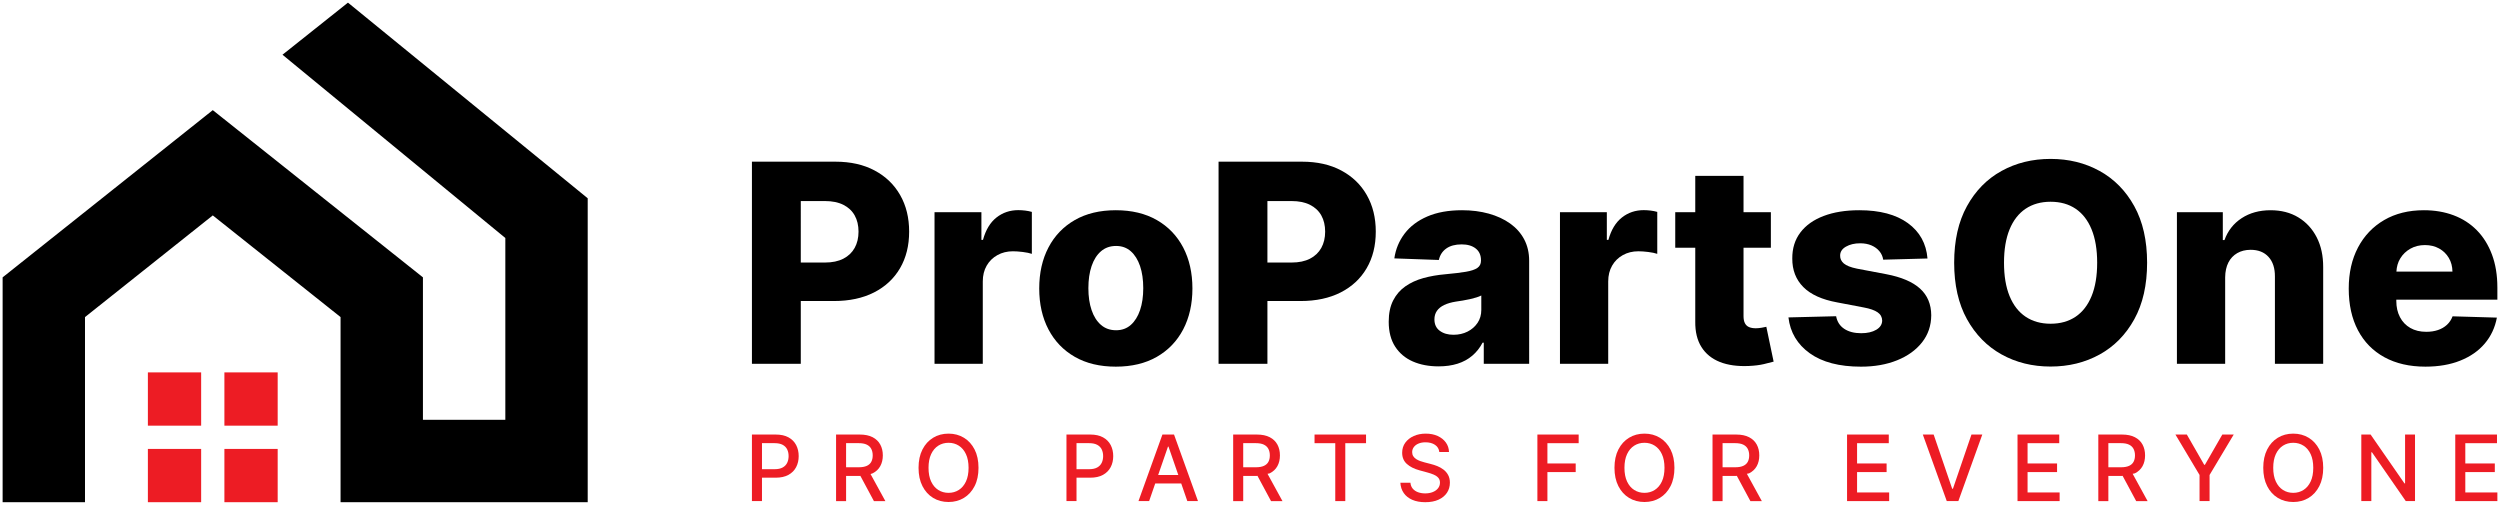
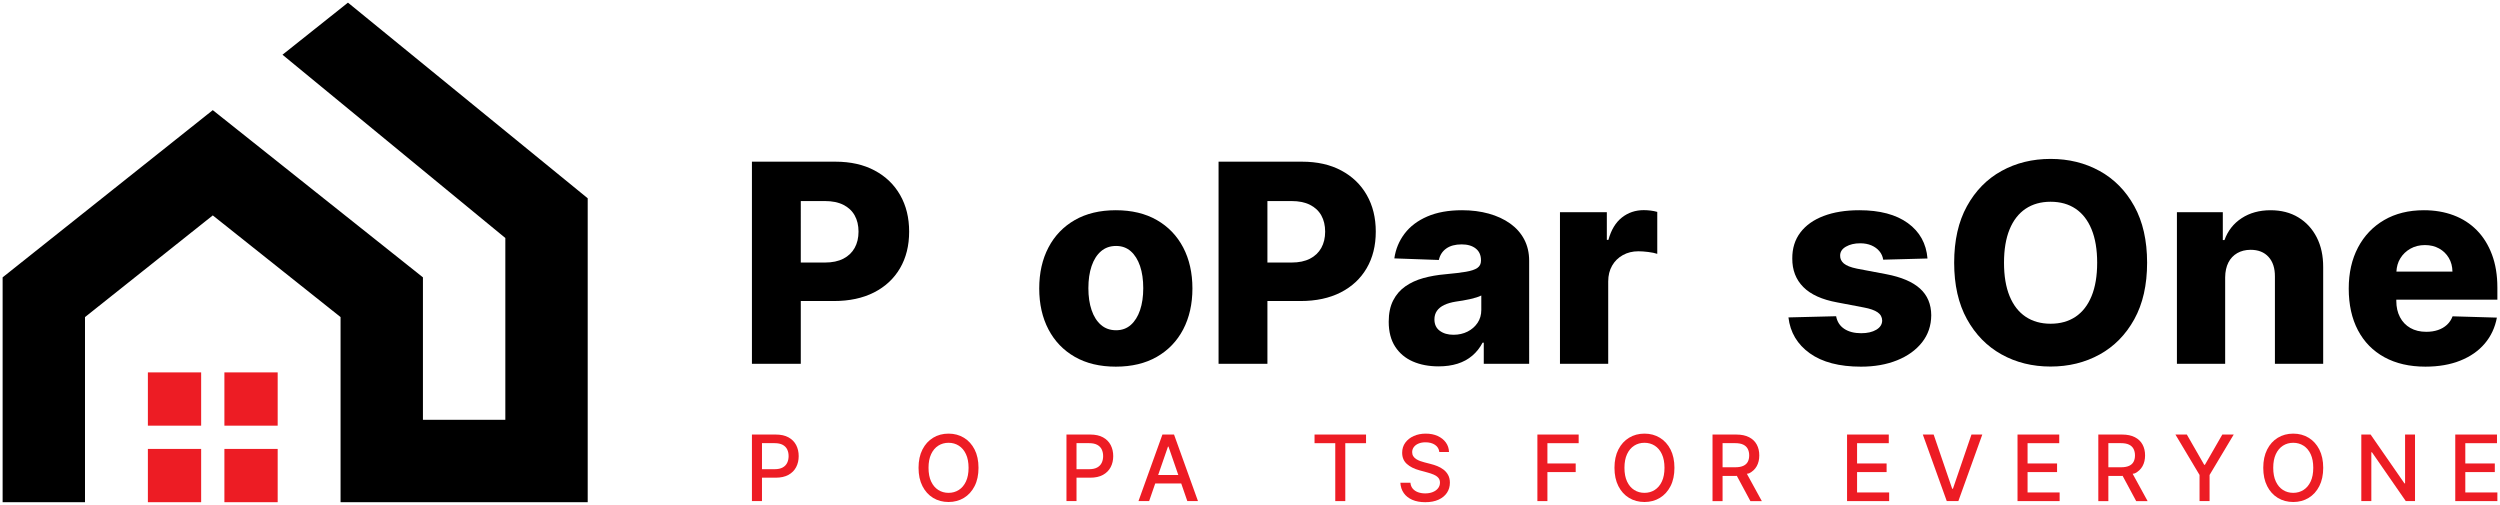
<svg xmlns="http://www.w3.org/2000/svg" version="1.1" id="Layer_1" x="0px" y="0px" width="474.32px" height="95.78px" viewBox="0 0 474.32 95.78" enable-background="new 0 0 474.32 95.78" xml:space="preserve">
  <g>
    <g>
      <polygon points="66.018,0.5 53.595,10.384 95.876,45.156 95.876,79.653 80.242,79.653 80.242,52.622 40.37,20.896 0.498,52.622     0.498,95.28 16.126,95.28 16.126,60.159 40.37,40.868 64.614,60.159 64.614,95.28 69.126,95.28 80.242,95.28 95.876,95.28     105.672,95.28 111.504,95.28 111.504,37.619   " />
      <g>
        <rect x="28.057" y="70.654" fill="#ED1C24" width="10.107" height="10.107" />
        <rect x="42.575" y="70.654" fill="#ED1C24" width="10.108" height="10.107" />
        <rect x="28.057" y="85.173" fill="#ED1C24" width="10.107" height="10.108" />
        <rect x="42.575" y="85.173" fill="#ED1C24" width="10.108" height="10.108" />
      </g>
    </g>
    <g>
      <path d="M165.946,32.351c-2.09-1.118-4.57-1.676-7.441-1.676h-15.843v38.347h9.269v-11.91h6.291c2.935,0,5.467-0.543,7.604-1.628    c2.133-1.086,3.78-2.618,4.935-4.596c1.154-1.978,1.729-4.291,1.729-6.939c0-2.633-0.566-4.945-1.704-6.937    C169.653,35.022,168.04,33.466,165.946,32.351z M162.157,47.03c-0.489,0.88-1.202,1.564-2.146,2.049    c-0.944,0.487-2.111,0.732-3.51,0.732h-4.57V38.146h4.57c1.386,0,2.553,0.236,3.502,0.71c0.948,0.476,1.665,1.146,2.154,2.015    c0.485,0.867,0.729,1.895,0.729,3.079C162.886,45.123,162.642,46.151,162.157,47.03z" />
-       <path d="M193.203,39.869c-1.575,0-2.952,0.463-4.141,1.395c-1.184,0.929-2.038,2.343-2.562,4.242h-0.3v-5.244h-8.895v28.761h9.157    V53.405c0-1.148,0.245-2.15,0.738-3.004c0.493-0.856,1.176-1.523,2.043-2.004c0.867-0.481,1.845-0.721,2.931-0.721    c0.549,0,1.176,0.043,1.88,0.131c0.708,0.088,1.279,0.206,1.716,0.356v-7.958c-0.39-0.114-0.807-0.197-1.257-0.253    C194.065,39.897,193.628,39.869,193.203,39.869z" />
      <path d="M219.481,41.75c-2.163-1.242-4.759-1.864-7.78-1.864s-5.613,0.622-7.78,1.864c-2.167,1.242-3.832,2.976-4.999,5.205    c-1.167,2.227-1.751,4.821-1.751,7.78c0,2.946,0.584,5.533,1.751,7.763c1.167,2.227,2.832,3.963,4.999,5.205    s4.759,1.862,7.78,1.862s5.617-0.62,7.78-1.862c2.167-1.242,3.832-2.978,5.003-5.205c1.163-2.229,1.751-4.817,1.751-7.763    c0-2.959-0.588-5.553-1.751-7.78C223.313,44.726,221.648,42.993,219.481,41.75z M216.302,58.835    c-0.408,1.199-0.991,2.135-1.751,2.809c-0.764,0.676-1.695,1.013-2.793,1.013c-1.133,0-2.094-0.337-2.871-1.013    c-0.781-0.674-1.373-1.609-1.781-2.809c-0.408-1.197-0.609-2.583-0.609-4.156c0-1.598,0.202-2.995,0.609-4.195    c0.408-1.199,1-2.135,1.781-2.809c0.777-0.674,1.738-1.011,2.871-1.011c1.099,0,2.03,0.337,2.793,1.011    c0.76,0.674,1.343,1.609,1.751,2.809c0.403,1.199,0.605,2.596,0.605,4.195C216.907,56.252,216.705,57.638,216.302,58.835z" />
      <path d="M254.479,32.351c-2.09-1.118-4.57-1.676-7.441-1.676h-15.843v38.347h9.269v-11.91h6.291c2.935,0,5.467-0.543,7.604-1.628    c2.133-1.086,3.78-2.618,4.935-4.596s1.729-4.291,1.729-6.939c0-2.633-0.566-4.945-1.704-6.937    C258.187,35.022,256.573,33.466,254.479,32.351z M250.69,47.03c-0.489,0.88-1.201,1.564-2.146,2.049    c-0.944,0.487-2.111,0.732-3.51,0.732h-4.57V38.146h4.57c1.386,0,2.553,0.236,3.502,0.71c0.948,0.476,1.665,1.146,2.154,2.015    c0.485,0.867,0.729,1.895,0.729,3.079C251.42,45.123,251.175,46.151,250.69,47.03z" />
      <path d="M286.512,42.405c-1.15-0.817-2.497-1.442-4.047-1.873c-1.549-0.429-3.24-0.646-5.072-0.646    c-2.575,0-4.772,0.397-6.604,1.191c-1.828,0.792-3.261,1.877-4.304,3.257s-1.691,2.944-1.94,4.69l8.445,0.3    c0.202-0.925,0.669-1.648,1.403-2.171c0.738-0.526,1.712-0.787,2.922-0.787c1.124,0,2.017,0.262,2.678,0.787    c0.661,0.524,0.991,1.266,0.991,2.227v0.094c0,0.586-0.227,1.038-0.682,1.356c-0.455,0.32-1.184,0.562-2.18,0.732    c-1,0.167-2.317,0.328-3.952,0.476c-1.459,0.127-2.832,0.367-4.119,0.721c-1.287,0.356-2.42,0.878-3.407,1.564    c-0.987,0.687-1.759,1.579-2.321,2.678c-0.562,1.099-0.845,2.448-0.845,4.044c0,1.899,0.412,3.474,1.227,4.729    c0.82,1.255,1.935,2.191,3.351,2.809c1.416,0.618,3.042,0.927,4.879,0.927c1.335,0,2.536-0.169,3.604-0.506    c1.068-0.337,1.995-0.841,2.789-1.517c0.794-0.674,1.446-1.498,1.957-2.472h0.227v4.008h8.612V49.474    c0-1.523-0.318-2.877-0.944-4.064C288.551,44.224,287.658,43.222,286.512,42.405z M281.045,58.799c0,0.935-0.24,1.757-0.712,2.463    c-0.476,0.704-1.111,1.257-1.901,1.656c-0.794,0.399-1.682,0.599-2.669,0.599c-1.047,0-1.914-0.249-2.592-0.749    c-0.682-0.5-1.021-1.223-1.021-2.171c0-0.624,0.159-1.165,0.476-1.62c0.318-0.455,0.781-0.828,1.386-1.114    c0.605-0.288,1.339-0.5,2.201-0.637c0.425-0.062,0.867-0.131,1.33-0.206c0.459-0.075,0.91-0.163,1.347-0.262    c0.433-0.101,0.837-0.206,1.206-0.32c0.369-0.112,0.682-0.236,0.948-0.373V58.799z" />
      <path d="M311.864,39.869c-1.571,0-2.952,0.463-4.137,1.395c-1.184,0.929-2.043,2.343-2.566,4.242h-0.3v-5.244h-8.891v28.761h9.153    V53.405c0-1.148,0.249-2.15,0.742-3.004c0.493-0.856,1.171-1.523,2.038-2.004c0.871-0.481,1.845-0.721,2.931-0.721    c0.549,0,1.176,0.043,1.884,0.131c0.704,0.088,1.274,0.206,1.712,0.356v-7.958c-0.386-0.114-0.802-0.197-1.253-0.253    C312.726,39.897,312.289,39.869,311.864,39.869z" />
-       <path d="M334.233,62.178c-0.395,0.069-0.764,0.103-1.116,0.103c-0.485,0-0.905-0.071-1.253-0.215    c-0.352-0.144-0.614-0.386-0.798-0.732c-0.18-0.341-0.27-0.794-0.27-1.356V47.003h5.188v-6.741h-5.188V33.37h-9.157v6.891h-3.798    v6.741h3.798v13.987c-0.026,1.948,0.365,3.564,1.171,4.849c0.807,1.287,1.974,2.231,3.502,2.839    c1.528,0.605,3.368,0.856,5.514,0.757c1.099-0.049,2.043-0.169,2.836-0.356c0.794-0.187,1.408-0.343,1.845-0.468L335.122,62    C334.924,62.051,334.628,62.109,334.233,62.178z" />
      <path d="M357.873,52.021l-5.54-1.049c-1.214-0.249-2.051-0.581-2.519-0.993c-0.468-0.412-0.699-0.899-0.687-1.459    c-0.013-0.725,0.356-1.298,1.099-1.723c0.742-0.425,1.643-0.637,2.703-0.637c0.811,0,1.528,0.135,2.146,0.403    s1.12,0.635,1.506,1.105c0.386,0.468,0.626,1,0.712,1.601l8.406-0.225c-0.236-2.847-1.476-5.083-3.725-6.713    c-2.249-1.628-5.317-2.444-9.213-2.444c-2.596,0-4.849,0.363-6.758,1.088c-1.91,0.723-3.386,1.768-4.42,3.135    c-1.038,1.367-1.549,3.012-1.536,4.935c-0.013,2.197,0.687,4.004,2.098,5.422c1.407,1.416,3.557,2.386,6.441,2.911l5.016,0.955    c1.201,0.223,2.081,0.532,2.643,0.927c0.562,0.393,0.845,0.914,0.858,1.562c-0.013,0.725-0.386,1.307-1.12,1.742    c-0.738,0.438-1.695,0.657-2.866,0.657c-1.3,0-2.364-0.275-3.201-0.824c-0.837-0.549-1.356-1.35-1.553-2.399l-9.046,0.225    c0.335,2.847,1.686,5.115,4.055,6.808c2.364,1.691,5.6,2.536,9.706,2.536c2.57,0,4.858-0.403,6.853-1.208    c2-0.805,3.574-1.937,4.729-3.399c1.154-1.461,1.738-3.175,1.751-5.149c-0.013-2.096-0.721-3.783-2.124-5.055    C362.885,53.48,360.744,52.57,357.873,52.021z" />
      <path d="M398.351,32.434c-2.763-1.523-5.866-2.285-9.299-2.285c-3.446,0-6.544,0.762-9.303,2.285    c-2.759,1.523-4.948,3.75-6.565,6.685c-1.618,2.933-2.424,6.51-2.424,10.728c0,4.207,0.807,7.775,2.424,10.702    c1.618,2.927,3.806,5.158,6.565,6.694c2.759,1.536,5.857,2.302,9.303,2.302c3.433,0,6.535-0.76,9.299-2.283    s4.96-3.753,6.582-6.685c1.622-2.933,2.433-6.51,2.433-10.73c0-4.218-0.811-7.795-2.433-10.728    C403.311,36.185,401.114,33.958,398.351,32.434z M396.832,56.177c-0.704,1.723-1.716,3.027-3.03,3.913    c-1.317,0.886-2.901,1.33-4.75,1.33c-1.832,0-3.411-0.444-4.737-1.33c-1.322-0.886-2.334-2.191-3.042-3.913    c-0.704-1.723-1.056-3.832-1.056-6.329c0-2.495,0.352-4.606,1.056-6.329c0.708-1.721,1.721-3.025,3.042-3.913    c1.326-0.886,2.905-1.328,4.737-1.328c1.849,0,3.433,0.442,4.75,1.328c1.313,0.888,2.326,2.193,3.03,3.913    c0.708,1.723,1.06,3.834,1.06,6.329C397.891,52.345,397.54,54.454,396.832,56.177z" />
      <path d="M436.061,41.244c-1.493-0.905-3.248-1.358-5.269-1.358c-2.124,0-3.952,0.504-5.488,1.508    c-1.536,1.004-2.622,2.388-3.257,4.147h-0.318v-5.28h-8.707v28.761h9.153V52.62c0.013-1.099,0.219-2.034,0.609-2.809    c0.395-0.775,0.957-1.371,1.686-1.789c0.729-0.416,1.575-0.626,2.536-0.626c1.45,0,2.583,0.448,3.399,1.347    c0.82,0.899,1.223,2.148,1.21,3.746v16.534h9.157V50.691c0.009-2.158-0.399-4.046-1.227-5.664    C438.712,43.411,437.554,42.149,436.061,41.244z" />
      <path d="M473.822,56.851v-2.283c0-2.36-0.343-4.454-1.03-6.282c-0.687-1.83-1.648-3.368-2.884-4.617    c-1.236-1.247-2.703-2.191-4.403-2.828c-1.695-0.635-3.57-0.955-5.617-0.955c-2.896,0-5.411,0.622-7.544,1.864    c-2.137,1.242-3.789,2.976-4.965,5.205c-1.171,2.227-1.759,4.827-1.759,7.799c0,3.057,0.584,5.694,1.751,7.911    c1.167,2.216,2.841,3.92,5.021,5.113c2.176,1.191,4.772,1.787,7.78,1.787c2.506,0,4.716-0.384,6.625-1.152    c1.914-0.766,3.459-1.847,4.634-3.238c1.18-1.392,1.944-3.032,2.296-4.915l-8.406-0.245c-0.24,0.637-0.596,1.174-1.068,1.611    c-0.476,0.436-1.043,0.768-1.704,0.991c-0.661,0.225-1.399,0.337-2.21,0.337c-1.176,0-2.184-0.242-3.034-0.729    c-0.85-0.487-1.506-1.169-1.965-2.051c-0.463-0.88-0.695-1.905-0.695-3.079v-0.245H473.822z M457.323,47.181    c0.811-0.457,1.729-0.684,2.755-0.684c1.013,0,1.905,0.215,2.686,0.646c0.781,0.431,1.395,1.028,1.845,1.789    c0.451,0.762,0.678,1.628,0.691,2.603h-10.633c0.047-0.923,0.278-1.762,0.729-2.5C455.868,48.253,456.512,47.635,457.323,47.181z" />
    </g>
    <g>
      <path fill="#ED1C24" d="M149.607,82.982c-0.645-0.359-1.458-0.538-2.444-0.538h-4.501v12.628h1.906v-4.44h2.59    c0.977,0,1.79-0.179,2.439-0.538c0.646-0.359,1.132-0.85,1.454-1.467c0.323-0.62,0.482-1.317,0.482-2.093    c0-0.774-0.159-1.469-0.478-2.089C150.734,83.827,150.252,83.339,149.607,82.982z M149.349,87.809    c-0.181,0.374-0.465,0.669-0.852,0.884c-0.387,0.215-0.891,0.325-1.51,0.325h-2.418v-4.939h2.392c0.632,0,1.144,0.105,1.532,0.314    c0.387,0.209,0.676,0.499,0.856,0.869c0.181,0.37,0.271,0.794,0.271,1.271C149.62,87.009,149.53,87.435,149.349,87.809z" />
-       <path fill="#ED1C24" d="M165.557,89.806c0.65-0.325,1.132-0.779,1.454-1.364c0.323-0.587,0.486-1.265,0.486-2.039    c0-0.777-0.159-1.461-0.482-2.054c-0.323-0.596-0.805-1.061-1.45-1.398c-0.65-0.336-1.463-0.506-2.439-0.506h-4.501v12.628h1.902    v-4.778h2.59c0.043,0,0.075-0.01,0.117-0.011l2.572,4.789h2.173l-2.815-5.135C165.29,89.889,165.44,89.864,165.557,89.806z     M160.527,84.079h2.392c0.632,0,1.14,0.093,1.527,0.28c0.387,0.187,0.676,0.456,0.856,0.805c0.185,0.351,0.275,0.764,0.275,1.239    c0,0.473-0.09,0.878-0.271,1.215c-0.181,0.338-0.465,0.594-0.852,0.77c-0.392,0.176-0.891,0.265-1.51,0.265h-2.418V84.079z" />
      <path fill="#ED1C24" d="M182.883,83.053c-0.856-0.521-1.829-0.781-2.917-0.781c-1.093,0-2.069,0.26-2.926,0.781    c-0.856,0.518-1.532,1.263-2.026,2.231c-0.495,0.968-0.74,2.128-0.74,3.474c0,1.344,0.245,2.502,0.74,3.472    c0.495,0.97,1.17,1.715,2.026,2.235c0.856,0.519,1.833,0.779,2.926,0.779c1.089,0,2.061-0.26,2.917-0.779    c0.856-0.521,1.532-1.265,2.026-2.233c0.495-0.968,0.74-2.125,0.74-3.474c0-1.347-0.245-2.506-0.74-3.474    C184.415,84.315,183.739,83.571,182.883,83.053z M183.266,91.357c-0.331,0.706-0.783,1.239-1.355,1.603    c-0.572,0.364-1.222,0.547-1.945,0.547c-0.727,0-1.377-0.183-1.949-0.547c-0.572-0.363-1.024-0.897-1.355-1.603    c-0.331-0.703-0.495-1.57-0.495-2.599c0-1.026,0.163-1.893,0.495-2.599c0.331-0.706,0.783-1.239,1.355-1.603    c0.572-0.364,1.222-0.547,1.949-0.547c0.723,0,1.373,0.183,1.945,0.547c0.572,0.363,1.024,0.897,1.355,1.603    c0.331,0.706,0.499,1.572,0.499,2.599C183.765,89.786,183.597,90.653,183.266,91.357z" />
      <path fill="#ED1C24" d="M209.283,82.982c-0.645-0.359-1.458-0.538-2.444-0.538h-4.501v12.628h1.906v-4.44h2.59    c0.977,0,1.79-0.179,2.439-0.538c0.646-0.359,1.132-0.85,1.454-1.467c0.323-0.62,0.482-1.317,0.482-2.093    c0-0.774-0.159-1.469-0.477-2.089C210.411,83.827,209.929,83.339,209.283,82.982z M209.025,87.809    c-0.181,0.374-0.465,0.669-0.852,0.884c-0.387,0.215-0.891,0.325-1.51,0.325h-2.418v-4.939h2.392c0.632,0,1.144,0.105,1.532,0.314    c0.387,0.209,0.676,0.499,0.856,0.869c0.18,0.37,0.271,0.794,0.271,1.271C209.296,87.009,209.206,87.435,209.025,87.809z" />
-       <path fill="#ED1C24" d="M220.543,82.444L216,95.072h2.022l1.156-3.341h4.935l1.155,3.341h2.022l-4.543-12.628H220.543z     M219.734,90.126l1.864-5.387h0.099l1.862,5.387H219.734z" />
-       <path fill="#ED1C24" d="M240.903,89.806c0.645-0.325,1.132-0.779,1.454-1.364c0.323-0.587,0.482-1.265,0.482-2.039    c0-0.777-0.159-1.461-0.478-2.054c-0.323-0.596-0.805-1.061-1.454-1.398c-0.645-0.336-1.459-0.506-2.439-0.506h-4.501v12.628    h1.906v-4.778h2.59c0.045,0,0.068-0.021,0.111-0.022l2.578,4.8h2.169l-2.838-5.182C240.605,89.843,240.791,89.861,240.903,89.806z     M235.873,84.079h2.392c0.628,0,1.136,0.093,1.527,0.28c0.387,0.187,0.671,0.456,0.856,0.805c0.181,0.351,0.275,0.764,0.275,1.239    c0,0.473-0.09,0.878-0.271,1.215c-0.18,0.338-0.469,0.594-0.856,0.77c-0.387,0.176-0.891,0.265-1.506,0.265h-2.418V84.079z" />
+       <path fill="#ED1C24" d="M220.543,82.444L216,95.072h2.022l1.156-3.341h4.935l1.155,3.341h2.022l-4.543-12.628z     M219.734,90.126l1.864-5.387h0.099l1.862,5.387H219.734z" />
      <polygon fill="#ED1C24" points="249.405,84.085 253.337,84.085 253.337,95.072 255.239,95.072 255.239,84.085 259.176,84.085     259.176,82.444 249.405,82.444   " />
      <path fill="#ED1C24" d="M273.873,89.098c-0.362-0.275-0.757-0.497-1.179-0.667c-0.422-0.168-0.835-0.301-1.239-0.4l-1.235-0.32    c-0.245-0.062-0.503-0.14-0.77-0.237s-0.516-0.219-0.749-0.364c-0.233-0.146-0.418-0.329-0.559-0.546    c-0.142-0.217-0.215-0.478-0.215-0.777c0-0.357,0.103-0.678,0.314-0.96c0.207-0.282,0.499-0.503,0.878-0.665    c0.378-0.164,0.826-0.245,1.342-0.245c0.723,0,1.325,0.161,1.803,0.484c0.478,0.323,0.749,0.777,0.813,1.36h1.837    c-0.017-0.678-0.215-1.278-0.594-1.803c-0.378-0.525-0.895-0.936-1.549-1.237c-0.654-0.299-1.411-0.449-2.268-0.449    c-0.847,0-1.605,0.151-2.28,0.454c-0.676,0.301-1.209,0.725-1.605,1.267c-0.392,0.542-0.59,1.177-0.59,1.904    c0,0.88,0.293,1.588,0.886,2.121c0.589,0.536,1.39,0.94,2.401,1.215l1.493,0.407c0.452,0.119,0.856,0.256,1.218,0.413    c0.357,0.157,0.645,0.353,0.856,0.592c0.211,0.239,0.318,0.544,0.318,0.919c0,0.411-0.125,0.77-0.366,1.076    c-0.241,0.308-0.577,0.547-0.994,0.716c-0.422,0.17-0.904,0.256-1.442,0.256c-0.49,0-0.938-0.073-1.347-0.219    c-0.409-0.146-0.744-0.37-1.007-0.671c-0.258-0.303-0.409-0.682-0.447-1.138h-1.91c0.043,0.759,0.258,1.418,0.65,1.97    c0.387,0.553,0.929,0.979,1.618,1.278c0.693,0.301,1.51,0.449,2.457,0.449c0.985,0,1.829-0.159,2.526-0.48    c0.697-0.32,1.226-0.76,1.596-1.314c0.366-0.555,0.551-1.19,0.551-1.904c0-0.568-0.112-1.054-0.336-1.461    C274.527,89.713,274.235,89.373,273.873,89.098z" />
      <polygon fill="#ED1C24" points="291.686,95.072 293.588,95.072 293.588,89.567 298.953,89.567 298.953,87.932 293.588,87.932     293.588,84.085 299.517,84.085 299.517,82.444 291.686,82.444   " />
      <path fill="#ED1C24" d="M314.92,83.053c-0.856-0.521-1.829-0.781-2.917-0.781c-1.093,0-2.069,0.26-2.926,0.781    c-0.856,0.518-1.532,1.263-2.026,2.231c-0.495,0.968-0.74,2.128-0.74,3.474c0,1.344,0.245,2.502,0.74,3.472    s1.17,1.715,2.026,2.235c0.856,0.519,1.833,0.779,2.926,0.779c1.089,0,2.061-0.26,2.917-0.779    c0.856-0.521,1.532-1.265,2.027-2.233c0.495-0.968,0.74-2.125,0.74-3.474c0-1.347-0.245-2.506-0.74-3.474    C316.452,84.315,315.776,83.571,314.92,83.053z M315.303,91.357c-0.331,0.706-0.783,1.239-1.355,1.603    c-0.572,0.364-1.222,0.547-1.945,0.547c-0.727,0-1.377-0.183-1.949-0.547c-0.572-0.363-1.024-0.897-1.355-1.603    c-0.331-0.703-0.495-1.57-0.495-2.599c0-1.026,0.163-1.893,0.495-2.599c0.331-0.706,0.783-1.239,1.355-1.603    c0.572-0.364,1.222-0.547,1.949-0.547c0.723,0,1.373,0.183,1.945,0.547c0.572,0.363,1.024,0.897,1.355,1.603    c0.331,0.706,0.499,1.572,0.499,2.599C315.802,89.786,315.634,90.653,315.303,91.357z" />
      <path fill="#ED1C24" d="M331.85,89.806c0.645-0.325,1.132-0.779,1.454-1.364c0.323-0.587,0.482-1.265,0.482-2.039    c0-0.777-0.159-1.461-0.478-2.054c-0.323-0.596-0.805-1.061-1.454-1.398c-0.645-0.336-1.459-0.506-2.439-0.506h-4.501v12.628    h1.906v-4.778h2.59c0.045,0,0.068-0.021,0.111-0.022l2.578,4.8h2.169l-2.838-5.182C331.552,89.843,331.739,89.861,331.85,89.806z     M326.821,84.079h2.392c0.628,0,1.136,0.093,1.527,0.28c0.387,0.187,0.671,0.456,0.856,0.805c0.181,0.351,0.275,0.764,0.275,1.239    c0,0.473-0.09,0.878-0.271,1.215c-0.18,0.338-0.469,0.594-0.856,0.77c-0.387,0.176-0.891,0.265-1.506,0.265h-2.418V84.079z" />
      <polygon fill="#ED1C24" points="352.339,89.567 357.941,89.567 357.941,87.932 352.339,87.932 352.339,84.085 358.354,84.085     358.354,82.444 350.438,82.444 350.438,95.072 358.427,95.072 358.427,93.433 352.339,93.433   " />
      <polygon fill="#ED1C24" points="370.526,92.729 370.384,92.729 366.869,82.444 364.812,82.444 369.356,95.072 371.554,95.072     376.098,82.444 374.041,82.444   " />
      <polygon fill="#ED1C24" points="384.686,89.567 390.283,89.567 390.283,87.932 384.686,87.932 384.686,84.085 390.697,84.085     390.697,82.444 382.78,82.444 382.78,95.072 390.77,95.072 390.77,93.433 384.686,93.433   " />
      <path fill="#ED1C24" d="M405.045,89.806c0.646-0.325,1.132-0.779,1.454-1.364c0.323-0.587,0.482-1.265,0.482-2.039    c0-0.777-0.159-1.461-0.478-2.054c-0.323-0.596-0.805-1.061-1.454-1.398c-0.645-0.336-1.458-0.506-2.439-0.506h-4.501v12.628    h1.906v-4.778h2.59c0.045,0,0.067-0.021,0.111-0.022l2.578,4.8h2.168l-2.838-5.182C404.747,89.843,404.934,89.861,405.045,89.806z     M400.016,84.079h2.392c0.628,0,1.136,0.093,1.527,0.28c0.387,0.187,0.671,0.456,0.856,0.805c0.181,0.351,0.275,0.764,0.275,1.239    c0,0.473-0.09,0.878-0.271,1.215c-0.181,0.338-0.469,0.594-0.856,0.77c-0.387,0.176-0.891,0.265-1.506,0.265h-2.418V84.079z" />
      <polygon fill="#ED1C24" points="418.336,88.186 418.198,88.186 414.903,82.444 412.739,82.444 417.316,90.115 417.316,95.072     419.218,95.072 419.218,90.115 423.8,82.444 421.636,82.444   " />
      <path fill="#ED1C24" d="M438.012,83.053c-0.856-0.521-1.833-0.781-2.921-0.781c-1.093,0-2.069,0.26-2.926,0.781    c-0.856,0.518-1.532,1.263-2.022,2.231c-0.495,0.968-0.74,2.128-0.74,3.474c0,1.344,0.245,2.502,0.74,3.472    c0.491,0.97,1.166,1.715,2.022,2.235c0.856,0.519,1.833,0.779,2.926,0.779c1.089,0,2.065-0.26,2.921-0.779    c0.856-0.521,1.532-1.265,2.027-2.233c0.49-0.968,0.74-2.125,0.74-3.474c0-1.347-0.25-2.506-0.74-3.474    C439.544,84.315,438.868,83.571,438.012,83.053z M438.395,91.357c-0.331,0.706-0.783,1.239-1.359,1.603    c-0.572,0.364-1.222,0.547-1.945,0.547c-0.727,0-1.377-0.183-1.949-0.547c-0.568-0.363-1.02-0.897-1.351-1.603    c-0.331-0.703-0.495-1.57-0.495-2.599c0-1.026,0.163-1.893,0.495-2.599c0.331-0.706,0.783-1.239,1.351-1.603    c0.572-0.364,1.222-0.547,1.949-0.547c0.723,0,1.373,0.183,1.945,0.547c0.576,0.363,1.028,0.897,1.359,1.603    c0.331,0.706,0.495,1.572,0.495,2.599C438.889,89.786,438.726,90.653,438.395,91.357z" />
      <polygon fill="#ED1C24" points="456.31,91.718 456.194,91.718 449.77,82.444 448.007,82.444 448.007,95.072 449.908,95.072     449.908,85.811 450.029,85.811 456.444,95.072 458.195,95.072 458.195,82.444 456.31,82.444   " />
      <polygon fill="#ED1C24" points="467.738,93.433 467.738,89.567 473.336,89.567 473.336,87.932 467.738,87.932 467.738,84.085     473.749,84.085 473.749,82.444 465.832,82.444 465.832,95.072 473.822,95.072 473.822,93.433   " />
    </g>
  </g>
  <g>
</g>
  <g>
</g>
  <g>
</g>
  <g>
</g>
  <g>
</g>
  <g>
</g>
</svg>